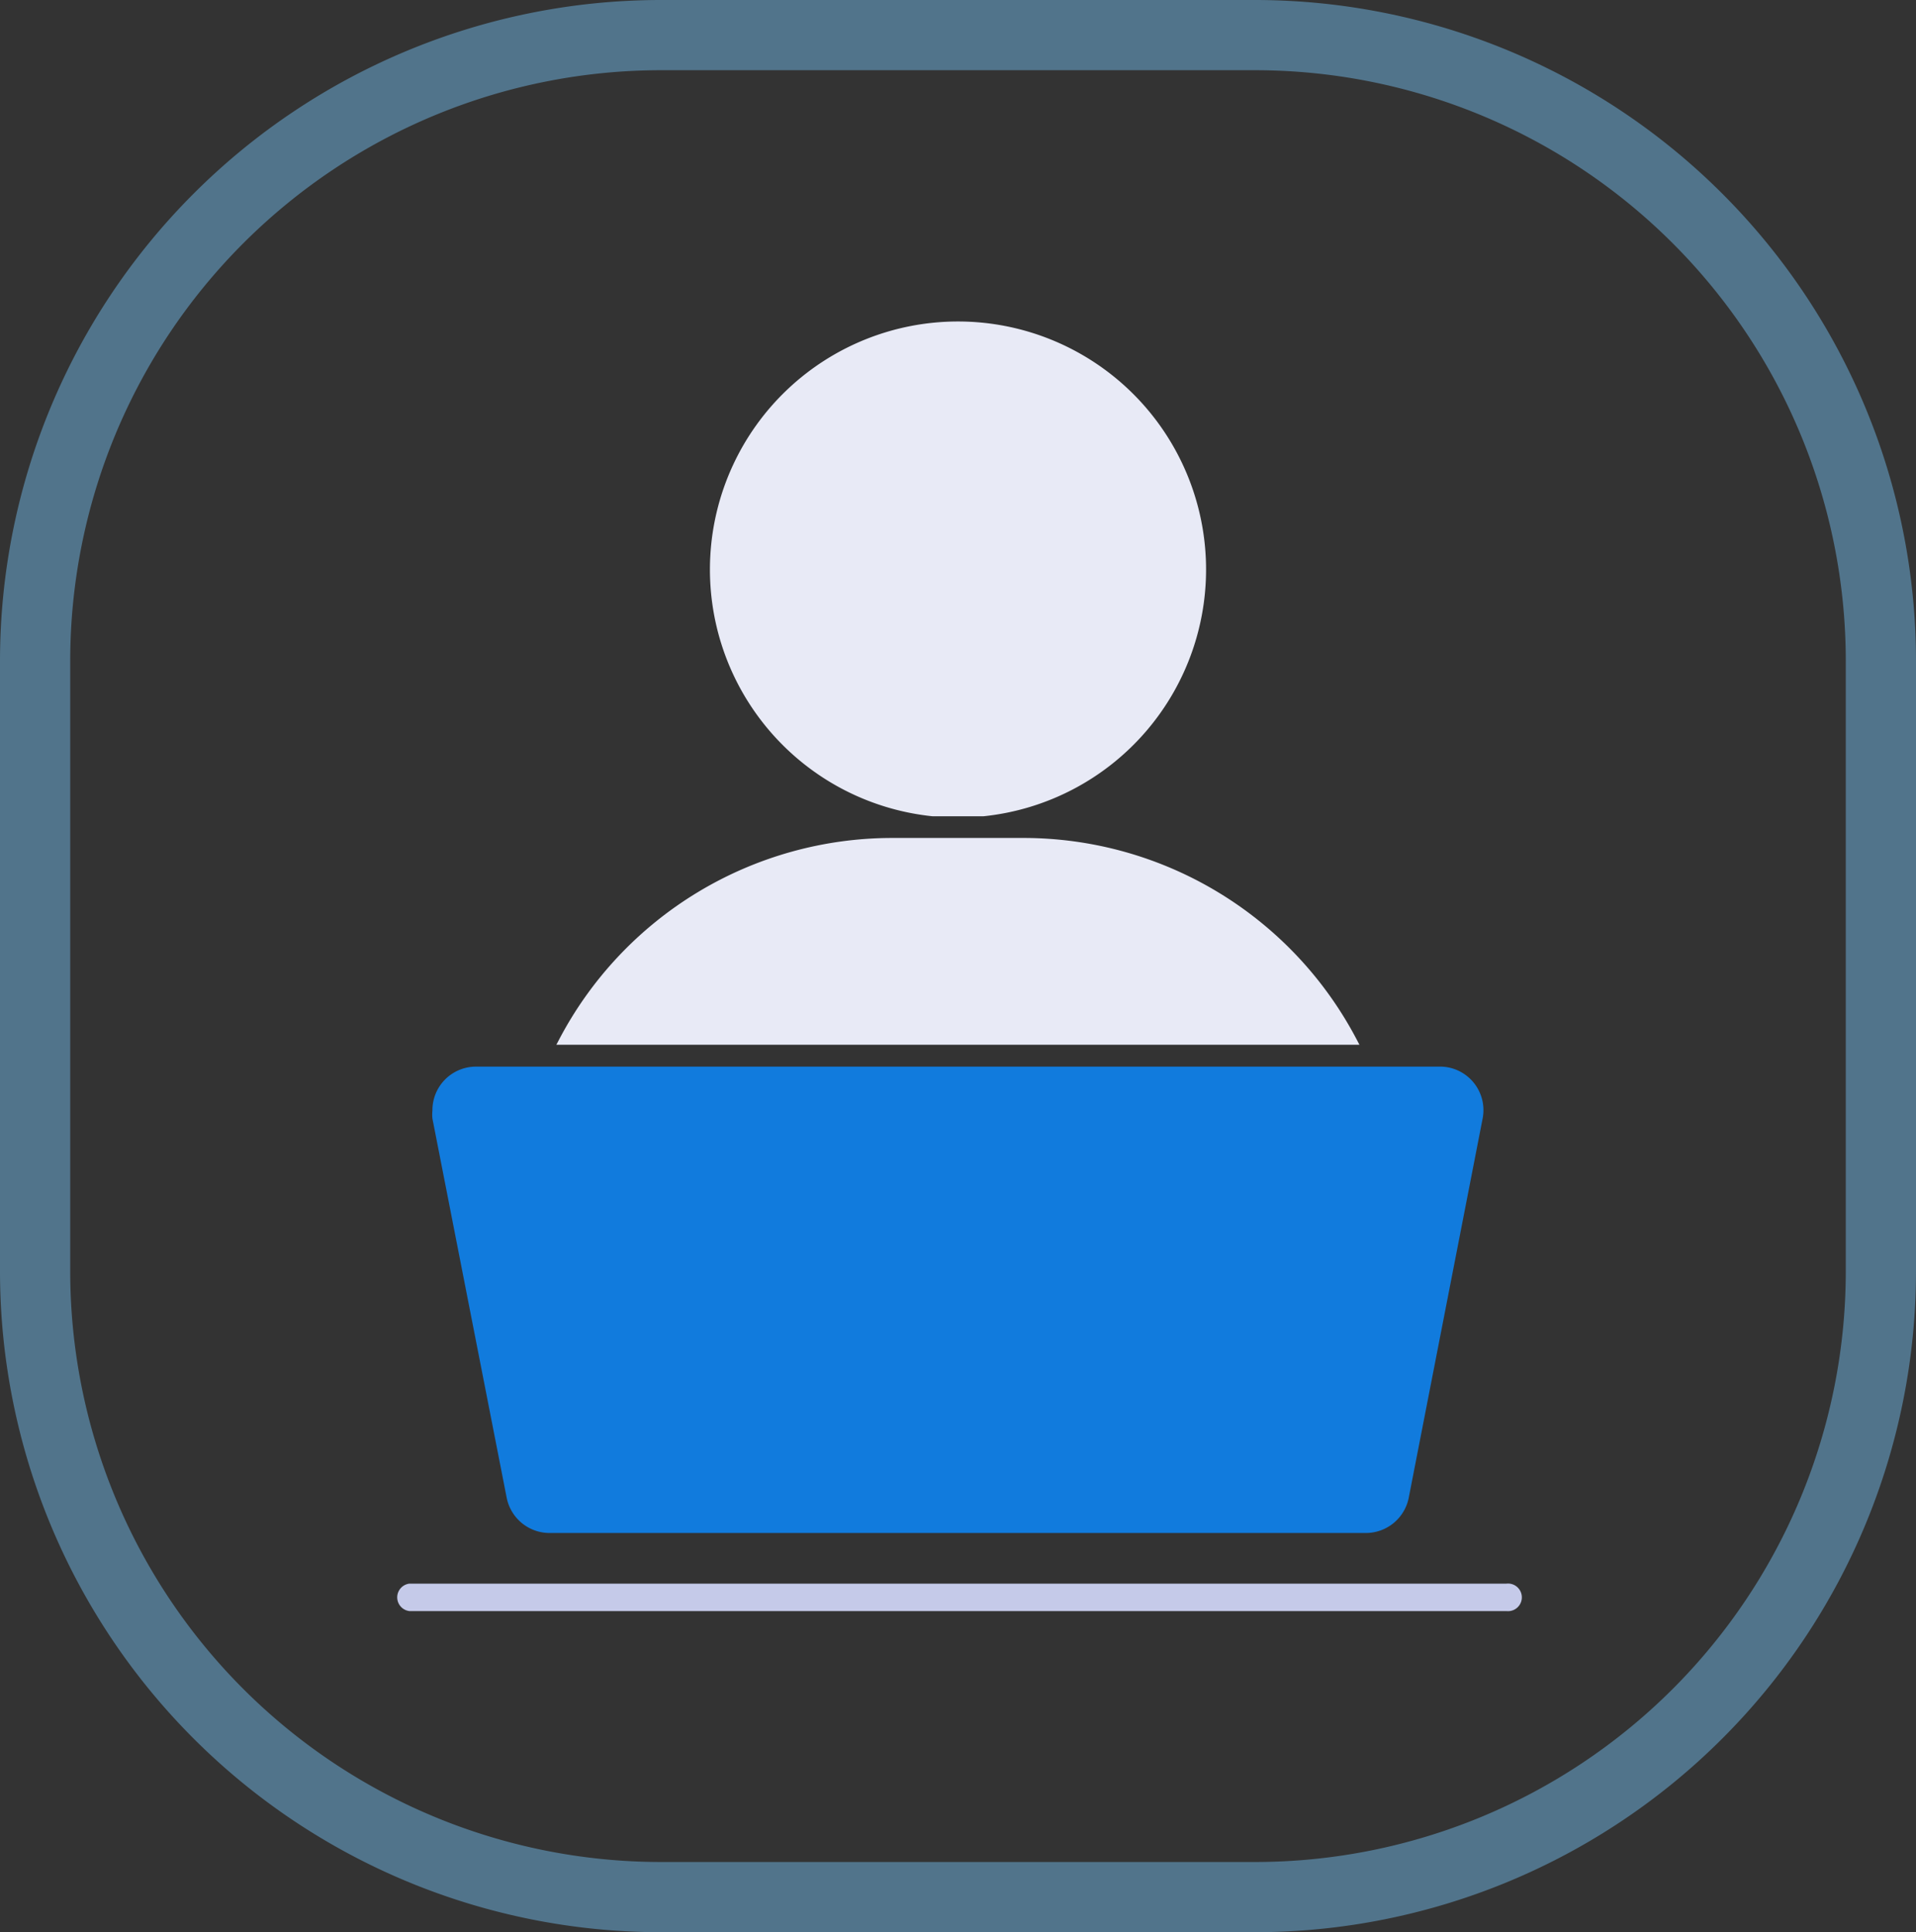
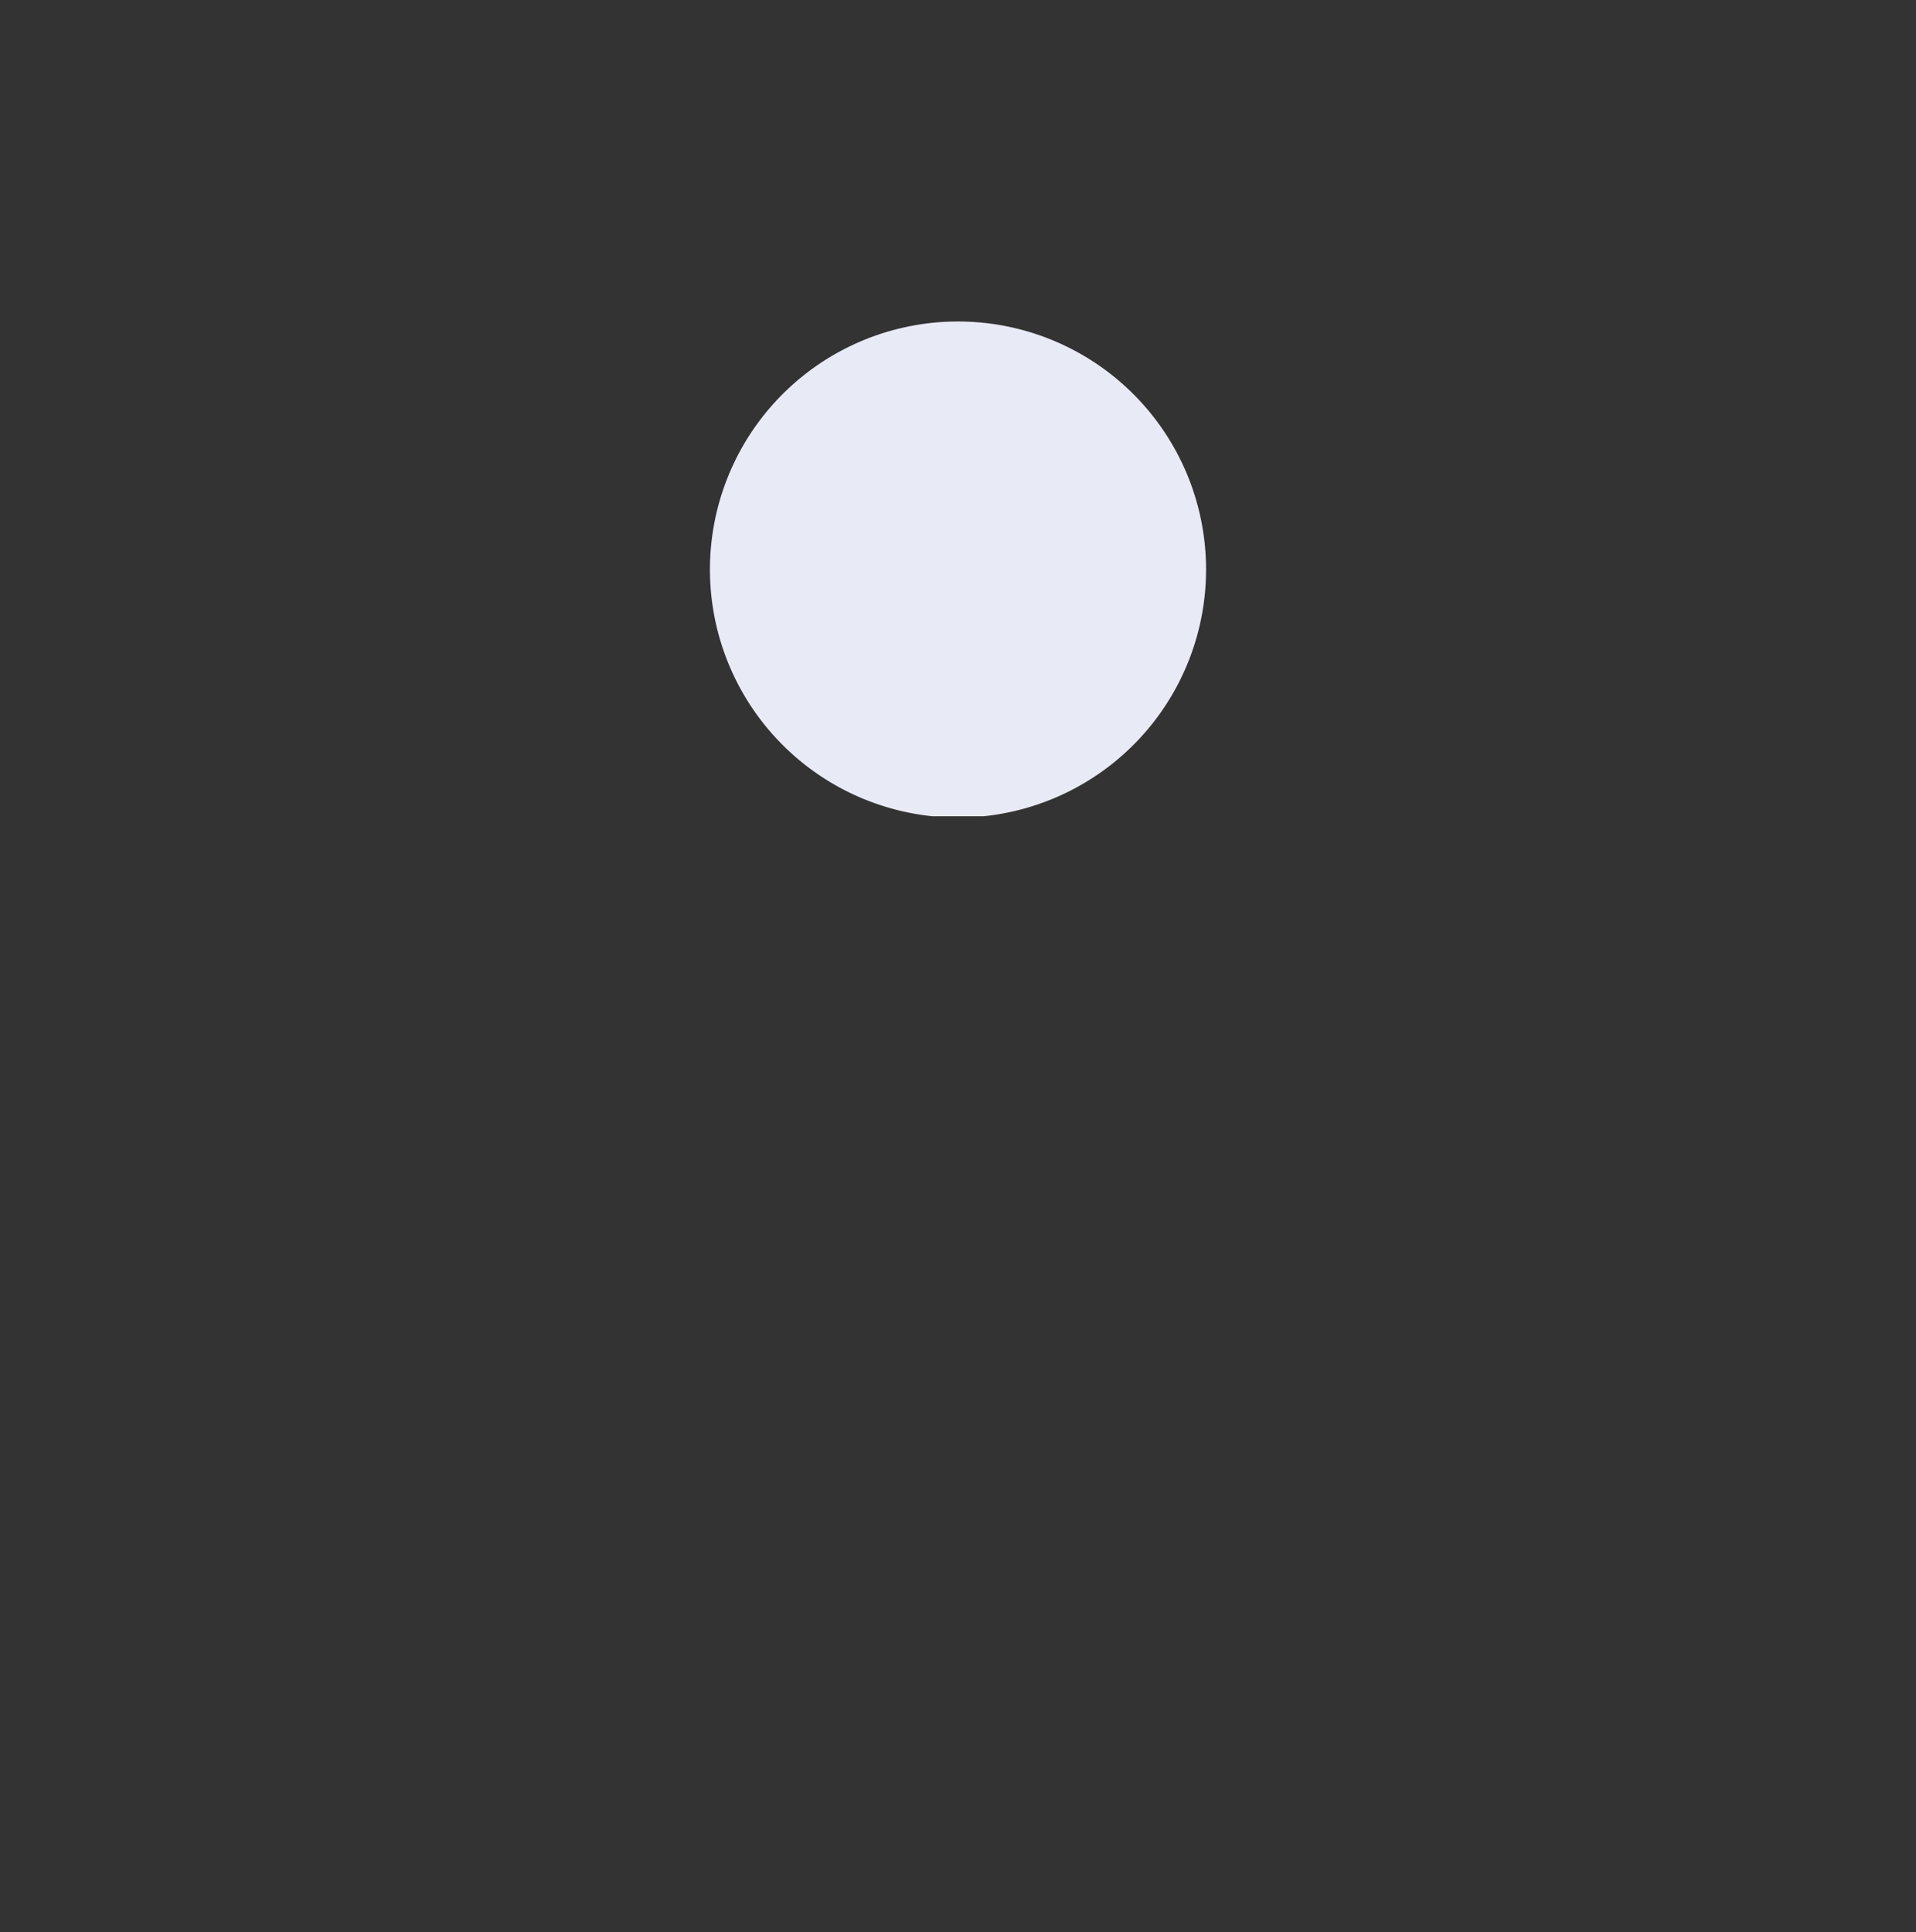
<svg xmlns="http://www.w3.org/2000/svg" viewBox="0 0 99.87 100.72">
  <rect x="0" y="0" width="99.87" height="100.72" fill="#333333" stroke="none" />
  <defs>
    <style>.cls-1{fill:#51748b;}.cls-2{fill:#e8eaf6;}.cls-3{fill:#117bdd;}.cls-4{fill:#c5cae9;}</style>
  </defs>
  <g id="Layer_2" data-name="Layer 2">
    <g id="Layer_1-2" data-name="Layer 1">
-       <path class="cls-1" d="M65.44,100.72h-31A34.46,34.46,0,0,1,0,66.29V34.42A34.46,34.46,0,0,1,34.42,0h31A34.47,34.47,0,0,1,99.87,34.43V66.3A34.47,34.47,0,0,1,65.44,100.72Zm-31-97.06A30.8,30.8,0,0,0,3.66,34.42V66.29A30.8,30.8,0,0,0,34.42,97.06h31A30.8,30.8,0,0,0,96.21,66.3V34.43A30.8,30.8,0,0,0,65.44,3.66Z" />
-       <path class="cls-2" d="M29.11,54.25l-.11.21H70.86l-.11-.21A19.62,19.62,0,0,0,53.32,43.68H46.54A19.62,19.62,0,0,0,29.11,54.25Z" />
-       <path class="cls-3" d="M75.06,55.6H24.81a2.27,2.27,0,0,0-2.27,2.29,2,2,0,0,0,0,.42l3.87,19.76a2.28,2.28,0,0,0,2.23,1.84H71.19a2.28,2.28,0,0,0,2.24-1.84l3.85-19.76a2.27,2.27,0,0,0-1.79-2.67A2.15,2.15,0,0,0,75.06,55.6Z" />
-       <path class="cls-2" d="M51.26,42.55h0a12.93,12.93,0,1,0-2.65,0Z" />
-       <path class="cls-4" d="M78.52,82.55H21.34a.72.72,0,0,0,0,1.43H78.52a.72.72,0,1,0,0-1.43Z" />
+       <path class="cls-2" d="M51.26,42.55a12.93,12.93,0,1,0-2.65,0Z" />
    </g>
  </g>
</svg>